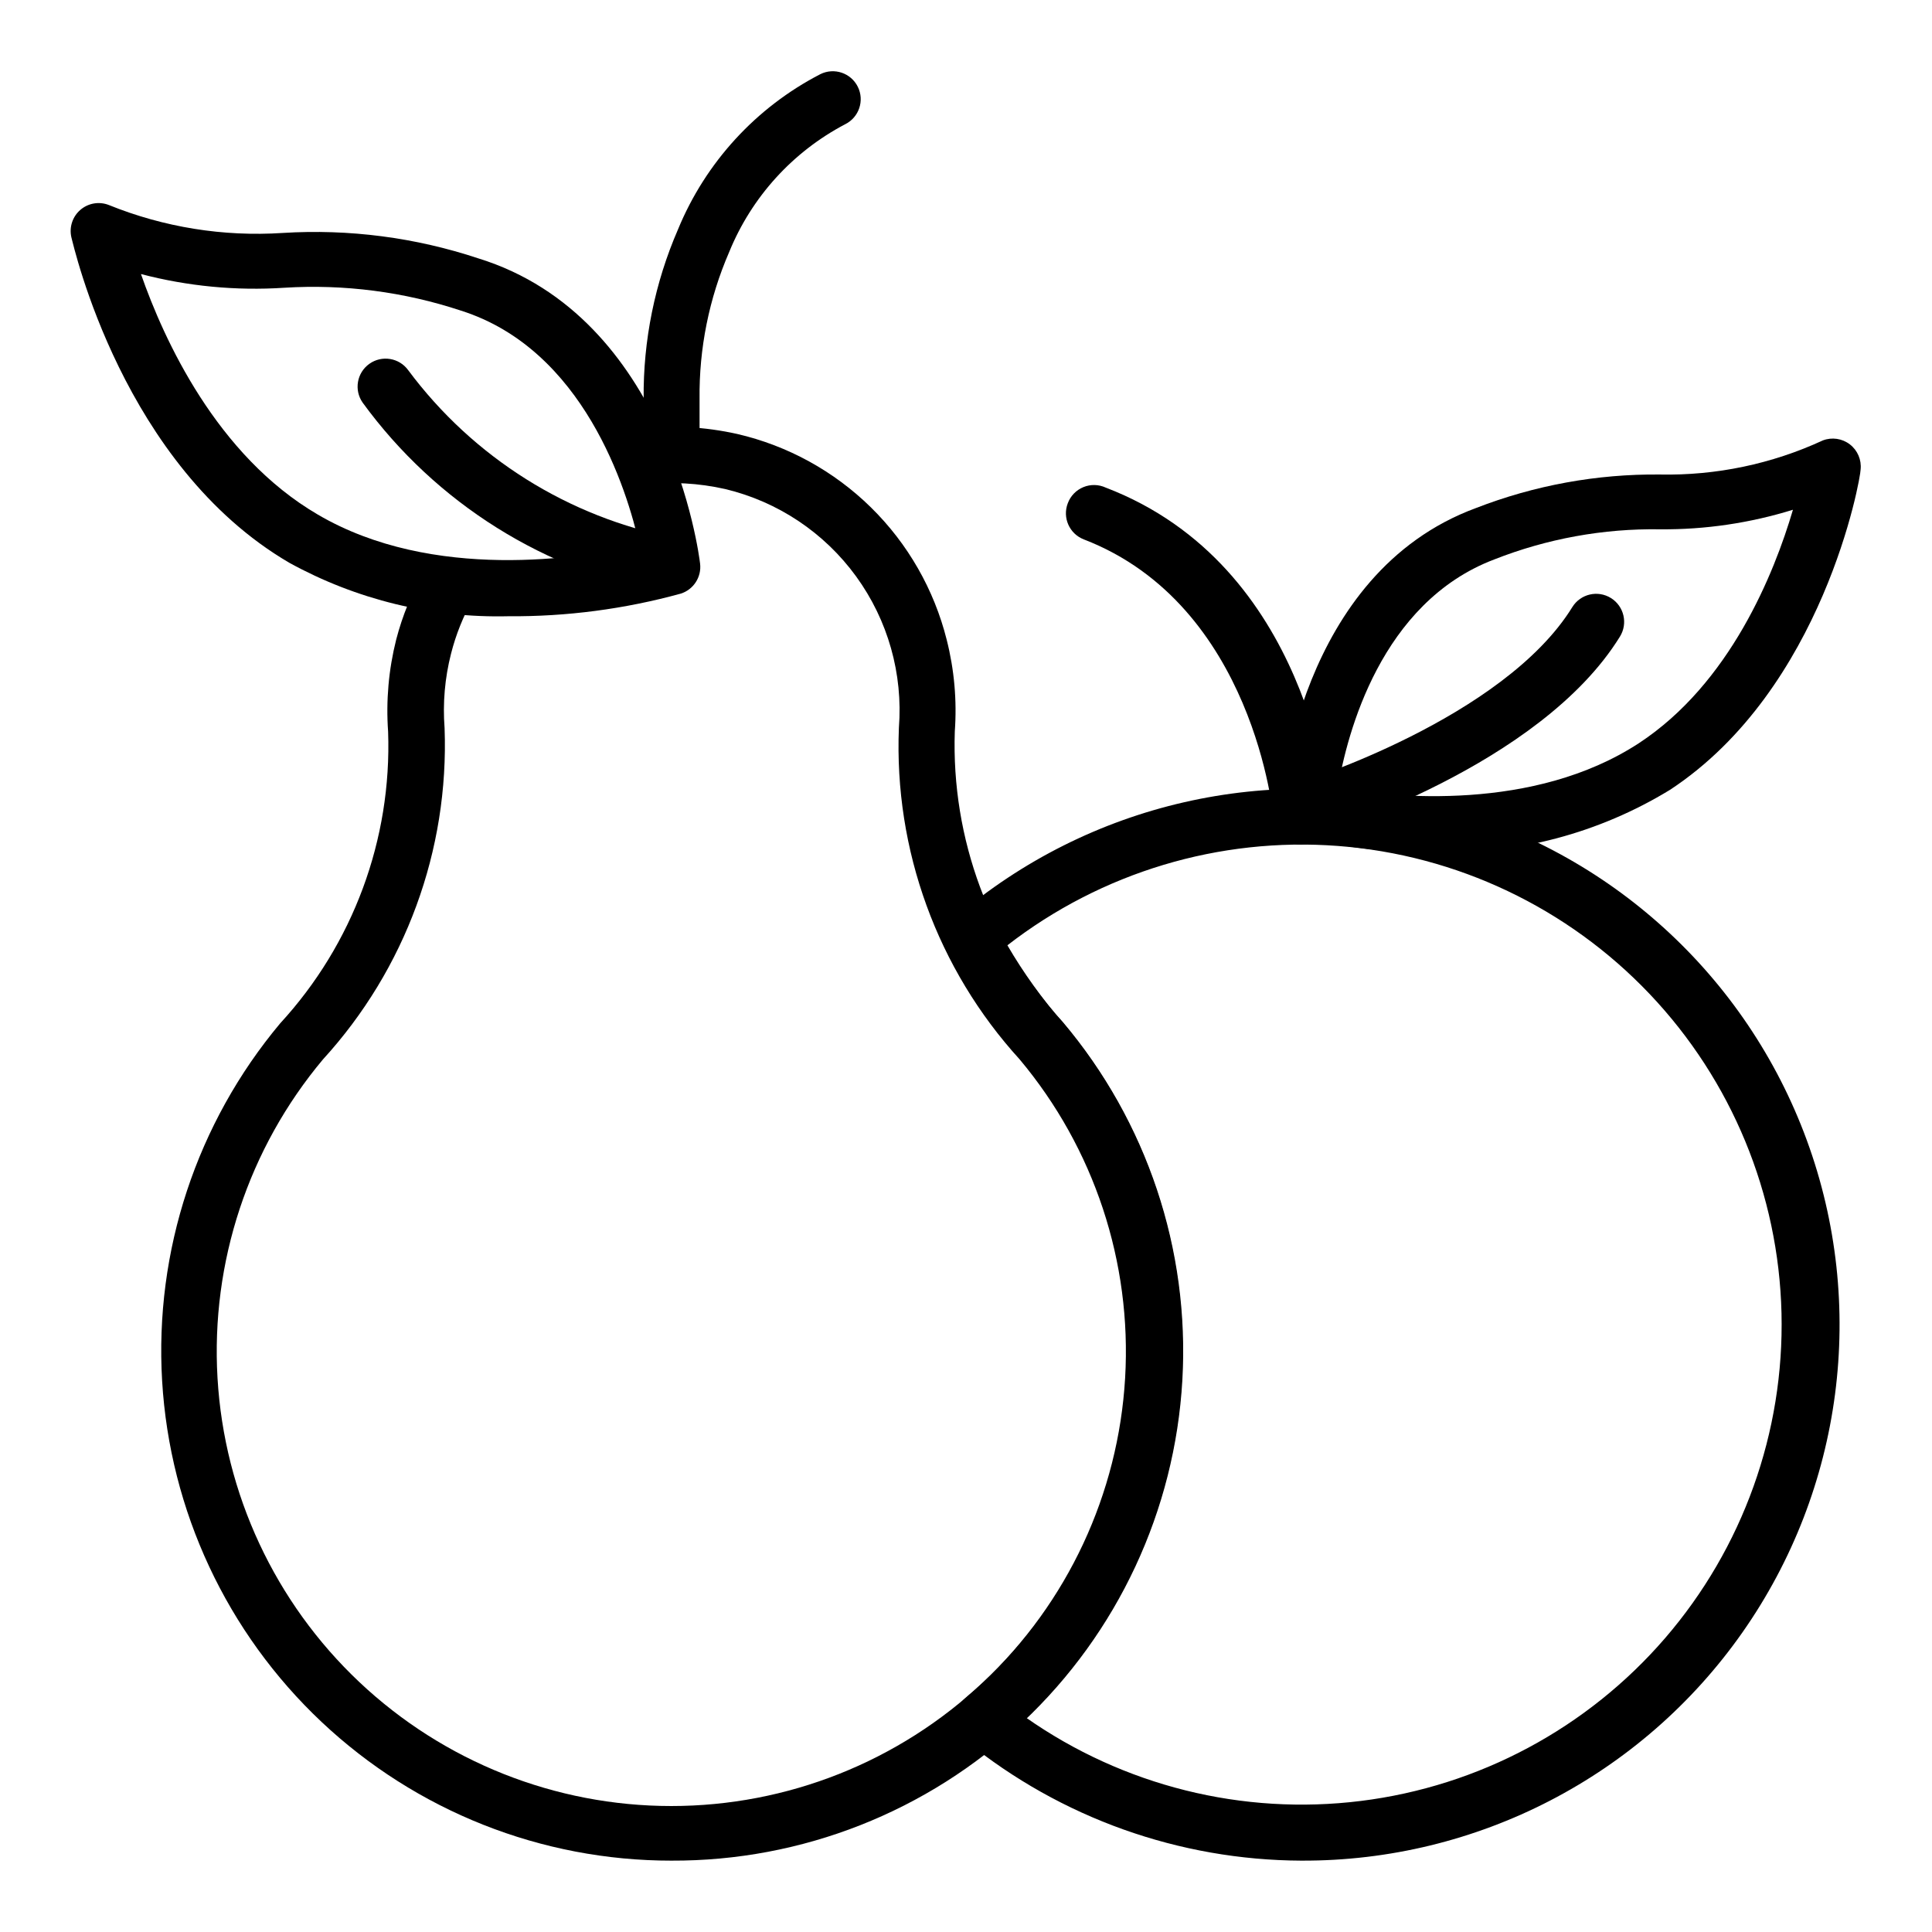
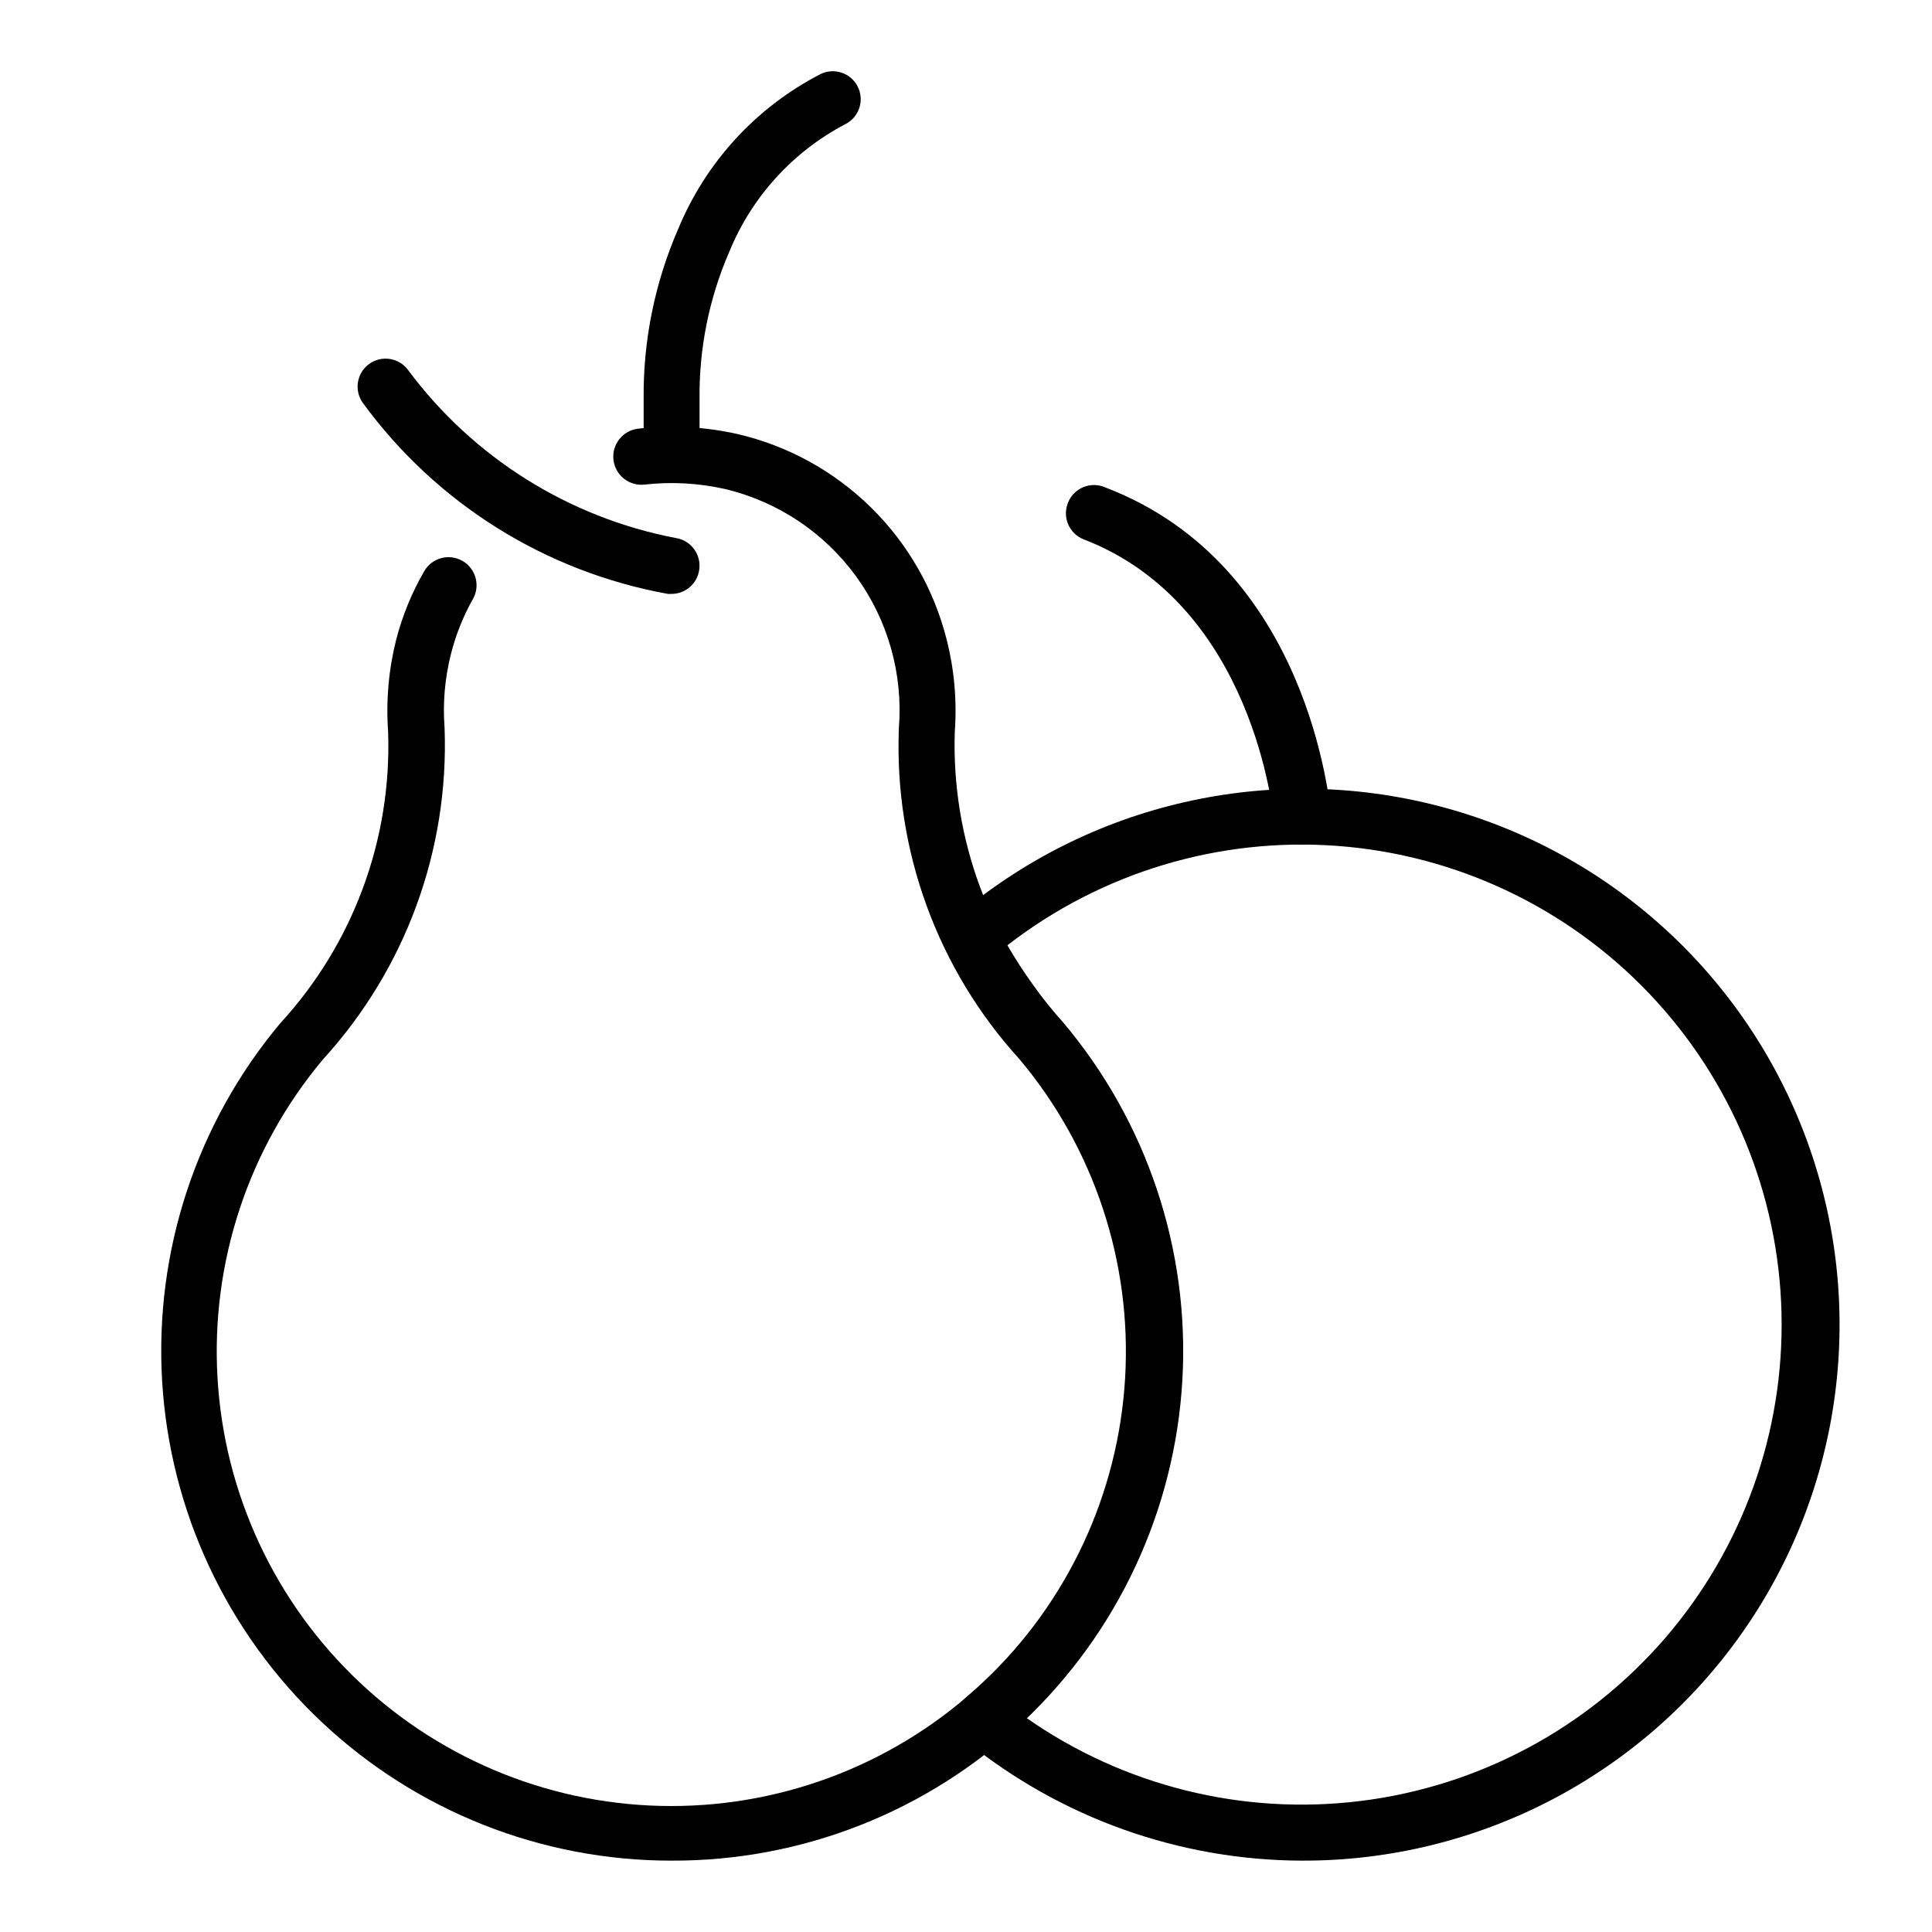
<svg xmlns="http://www.w3.org/2000/svg" fill="#000000" width="800px" height="800px" version="1.1" viewBox="144 144 512 512">
  <g>
    <path d="m488.91 637.09c-32.383-0.125-63.754-11.312-88.906-31.711-1.723-1.395-2.727-3.488-2.742-5.703-0.023-2.195 0.926-4.281 2.594-5.707 24.43-20.473 39.719-49.82 42.496-81.574 2.781-31.758-7.176-63.312-27.68-87.719-7.484-8.758-13.922-18.355-19.188-28.602-1.582-3.059-0.844-6.805 1.777-9.039 35.363-30.188 83.262-41.152 128.24-29.359 44.973 11.793 81.328 44.852 97.328 88.508s9.621 92.379-17.078 130.44c-26.703 38.066-70.344 60.648-116.84 60.465zm-73.051-37.934c25.82 18.125 57.453 26.008 88.762 22.117 31.305-3.887 60.051-19.27 80.656-43.16 20.602-23.887 31.594-54.582 30.84-86.121-0.754-31.535-13.199-61.668-34.918-84.547-21.723-22.879-51.172-36.871-82.625-39.258-31.457-2.391-62.68 6.996-87.605 26.332 4.273 7.32 9.234 14.219 14.816 20.598 21.996 26.195 33.234 59.758 31.449 93.918-1.789 34.156-16.469 66.363-41.082 90.121z" />
    <path d="m488.91 367.84c-3.871 0.012-7.098-2.957-7.41-6.816 0-0.594-5.113-56.68-50.309-74.09h0.004c-3.797-1.48-5.684-5.754-4.223-9.559 0.715-1.941 2.215-3.492 4.129-4.281 1.914-0.789 4.07-0.738 5.945 0.133 54.012 20.672 59.273 83.945 59.715 86.609v0.004c0.301 4.066-2.746 7.609-6.816 7.926z" />
-     <path d="m524.02 369.92c-11.816 0.02-23.598-1.297-35.117-3.926-3.387-0.836-5.734-3.922-5.633-7.41 0-2.519 4.816-62.605 51.863-79.941 15.539-6.043 32.086-9.059 48.754-8.891 14.895 0.305 29.668-2.789 43.191-9.039 2.406-0.918 5.117-0.516 7.156 1.055 2.039 1.57 3.117 4.09 2.848 6.648 0 2.371-9.855 58.16-50.527 84.906h-0.004c-18.793 11.477-40.52 17.242-62.531 16.598zm-25.488-17.039c14.816 2.445 51.863 6.297 79.793-11.93 24.152-15.855 35.859-44.973 40.824-61.863h0.004c-11.395 3.535-23.266 5.285-35.191 5.184-15.055-0.238-30.008 2.481-44.012 8.004-30.004 11.41-38.969 46.082-41.414 60.605z" />
    <path d="m321.98 271.9c-4.09 0-7.406-3.316-7.406-7.41v-14.816c-0.145-15.441 2.961-30.738 9.113-44.898 7.301-17.742 20.664-32.312 37.711-41.121 3.66-1.82 8.105-0.328 9.926 3.336 1.82 3.66 0.328 8.105-3.332 9.926-13.922 7.309-24.812 19.301-30.746 33.859-5.336 12.293-8.012 25.574-7.856 38.973v14.816c-0.039 4.062-3.344 7.336-7.41 7.336z" />
    <path d="m321.98 637.09c-34.477 0.027-67.66-13.121-92.762-36.758-25.098-23.641-40.215-55.977-42.254-90.395-2.035-34.418 9.156-68.312 31.293-94.746 19.316-21 29.594-48.762 28.598-77.277-0.59-8.211 0.133-16.465 2.148-24.449 1.645-6.332 4.137-12.41 7.41-18.078 2.043-3.559 6.59-4.785 10.148-2.738 3.559 2.043 4.789 6.59 2.742 10.148-2.555 4.539-4.496 9.398-5.777 14.449-1.641 6.43-2.219 13.086-1.707 19.707 1.191 32.359-10.383 63.891-32.227 87.797-19.746 23.547-29.746 53.754-27.949 84.434 1.793 30.68 15.246 59.516 37.605 80.602 22.355 21.086 51.926 32.832 82.656 32.832 30.734 0 60.305-11.746 82.66-32.832 22.359-21.086 35.812-49.922 37.605-80.602 1.797-30.68-8.203-60.887-27.949-84.434-21.816-23.938-33.316-55.512-32.004-87.871 1.117-14.297-2.902-28.523-11.336-40.125-8.434-11.598-20.73-19.805-34.676-23.148-7.019-1.59-14.258-1.988-21.41-1.184-4.094 0.449-7.773-2.504-8.227-6.598-0.449-4.09 2.504-7.773 6.594-8.223 8.762-0.988 17.625-0.512 26.23 1.41 13.371 3.102 25.625 9.836 35.414 19.457 9.793 9.621 16.738 21.758 20.078 35.07 2.016 7.934 2.738 16.141 2.148 24.301-0.949 28.422 9.324 56.074 28.598 76.98 22.332 26.414 33.68 60.387 31.707 94.918-1.977 34.531-17.125 66.988-42.32 90.684-25.199 23.691-58.523 36.816-93.113 36.668z" />
-     <path d="m278.71 307.31c-20.25 0.488-40.266-4.394-58.012-14.152-44.16-25.781-57.125-83.867-57.793-86.312-0.598-2.676 0.328-5.461 2.406-7.242 2.078-1.785 4.973-2.277 7.523-1.277 14.605 5.91 30.359 8.441 46.082 7.406 17.562-1.094 35.168 1.195 51.863 6.742 50.309 15.559 58.457 78.238 58.754 80.906 0.414 3.527-1.73 6.852-5.113 7.93-14.887 4.098-30.27 6.117-45.711 6zm-97.355-90.688c6.074 17.41 20.078 48.086 46.824 63.719 30.523 17.93 70.09 11.559 85.277 8.148-3.262-14.816-14.816-51.863-47.27-62.16-15.074-4.996-30.969-7.059-46.824-6.074-12.781 0.84-25.617-0.387-38.008-3.633z" />
-     <path d="m490.31 366.21c-1.965 0.285-3.961-0.223-5.551-1.41-1.594-1.188-2.644-2.961-2.93-4.926-0.594-4.09 2.242-7.891 6.332-8.484 0.52 0 54.309-16.965 72.535-46.527 2.168-3.477 6.746-4.539 10.223-2.371 3.481 2.168 4.539 6.746 2.371 10.227-21.191 34.305-78.387 51.863-80.832 52.824-0.672 0.34-1.398 0.562-2.148 0.668z" />
    <path d="m321.98 301.39h-0.965 0.004c-32.484-5.852-61.465-24.004-80.906-50.68-2.344-3.336-1.547-7.938 1.777-10.297 3.32-2.359 7.918-1.598 10.301 1.703 17.223 23.148 42.492 39.008 70.828 44.453 4.016 0.574 6.824 4.273 6.297 8.301-0.449 3.711-3.594 6.508-7.336 6.519z" />
  </g>
</svg>